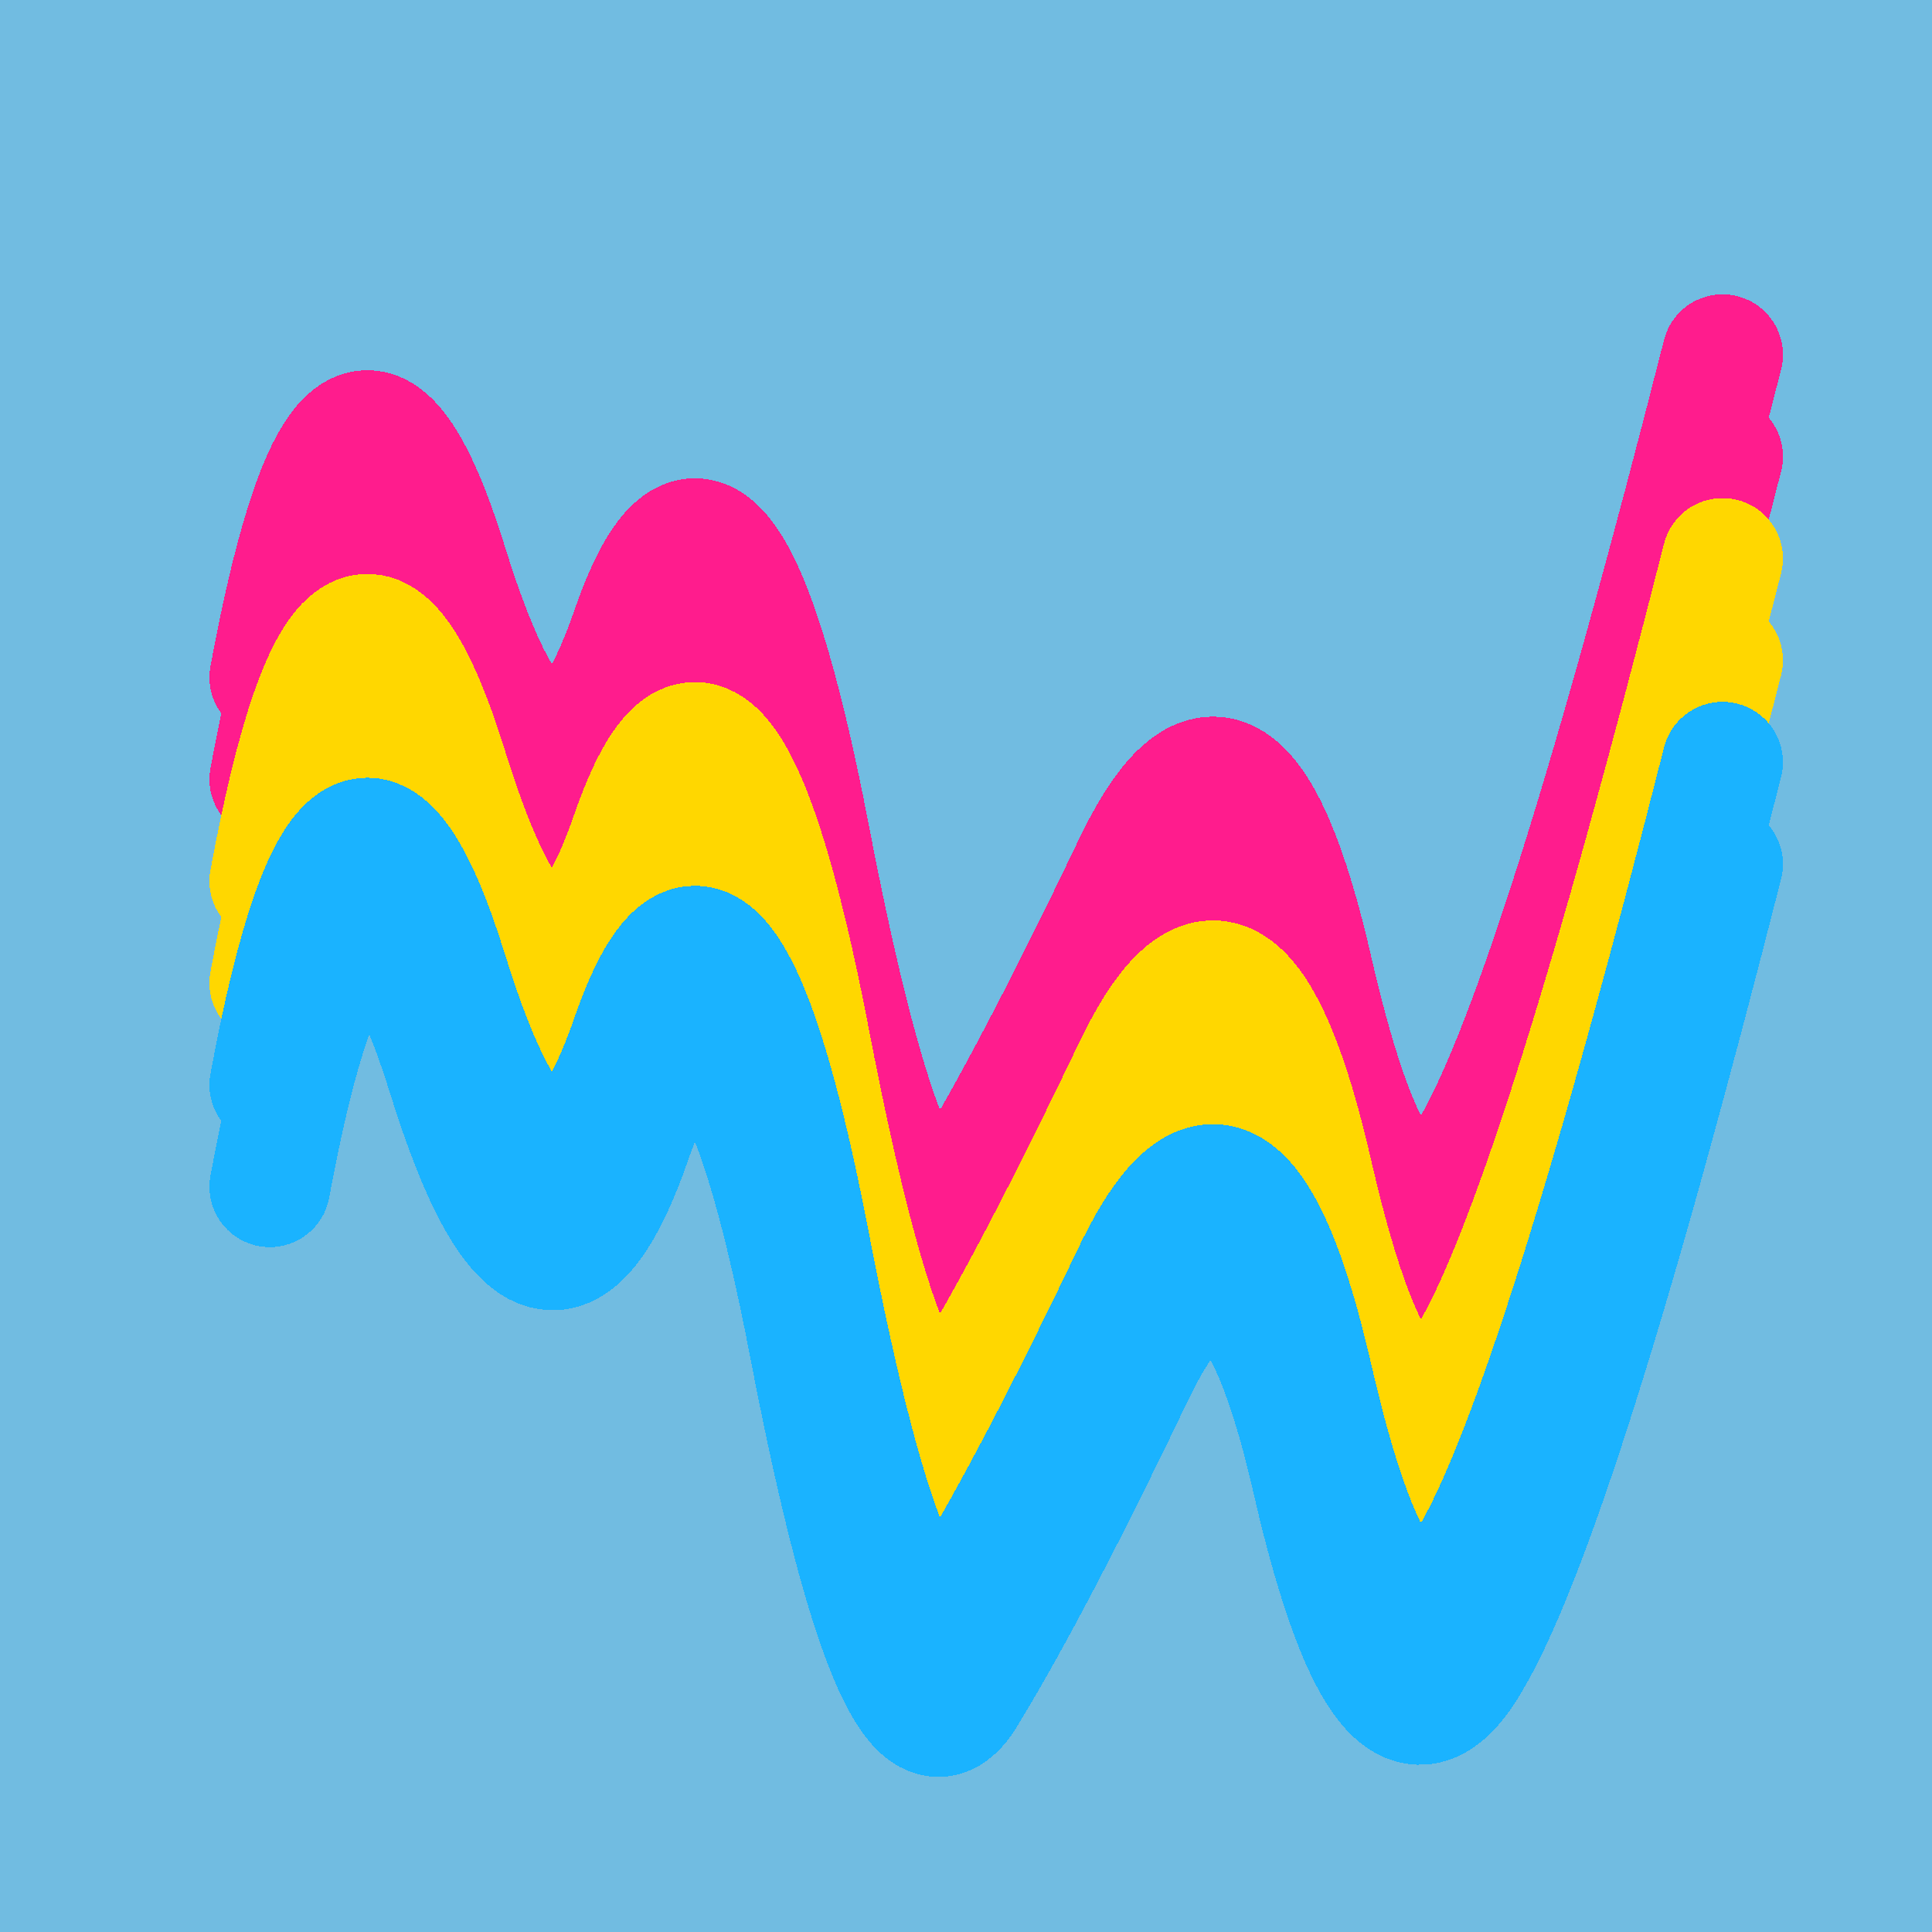
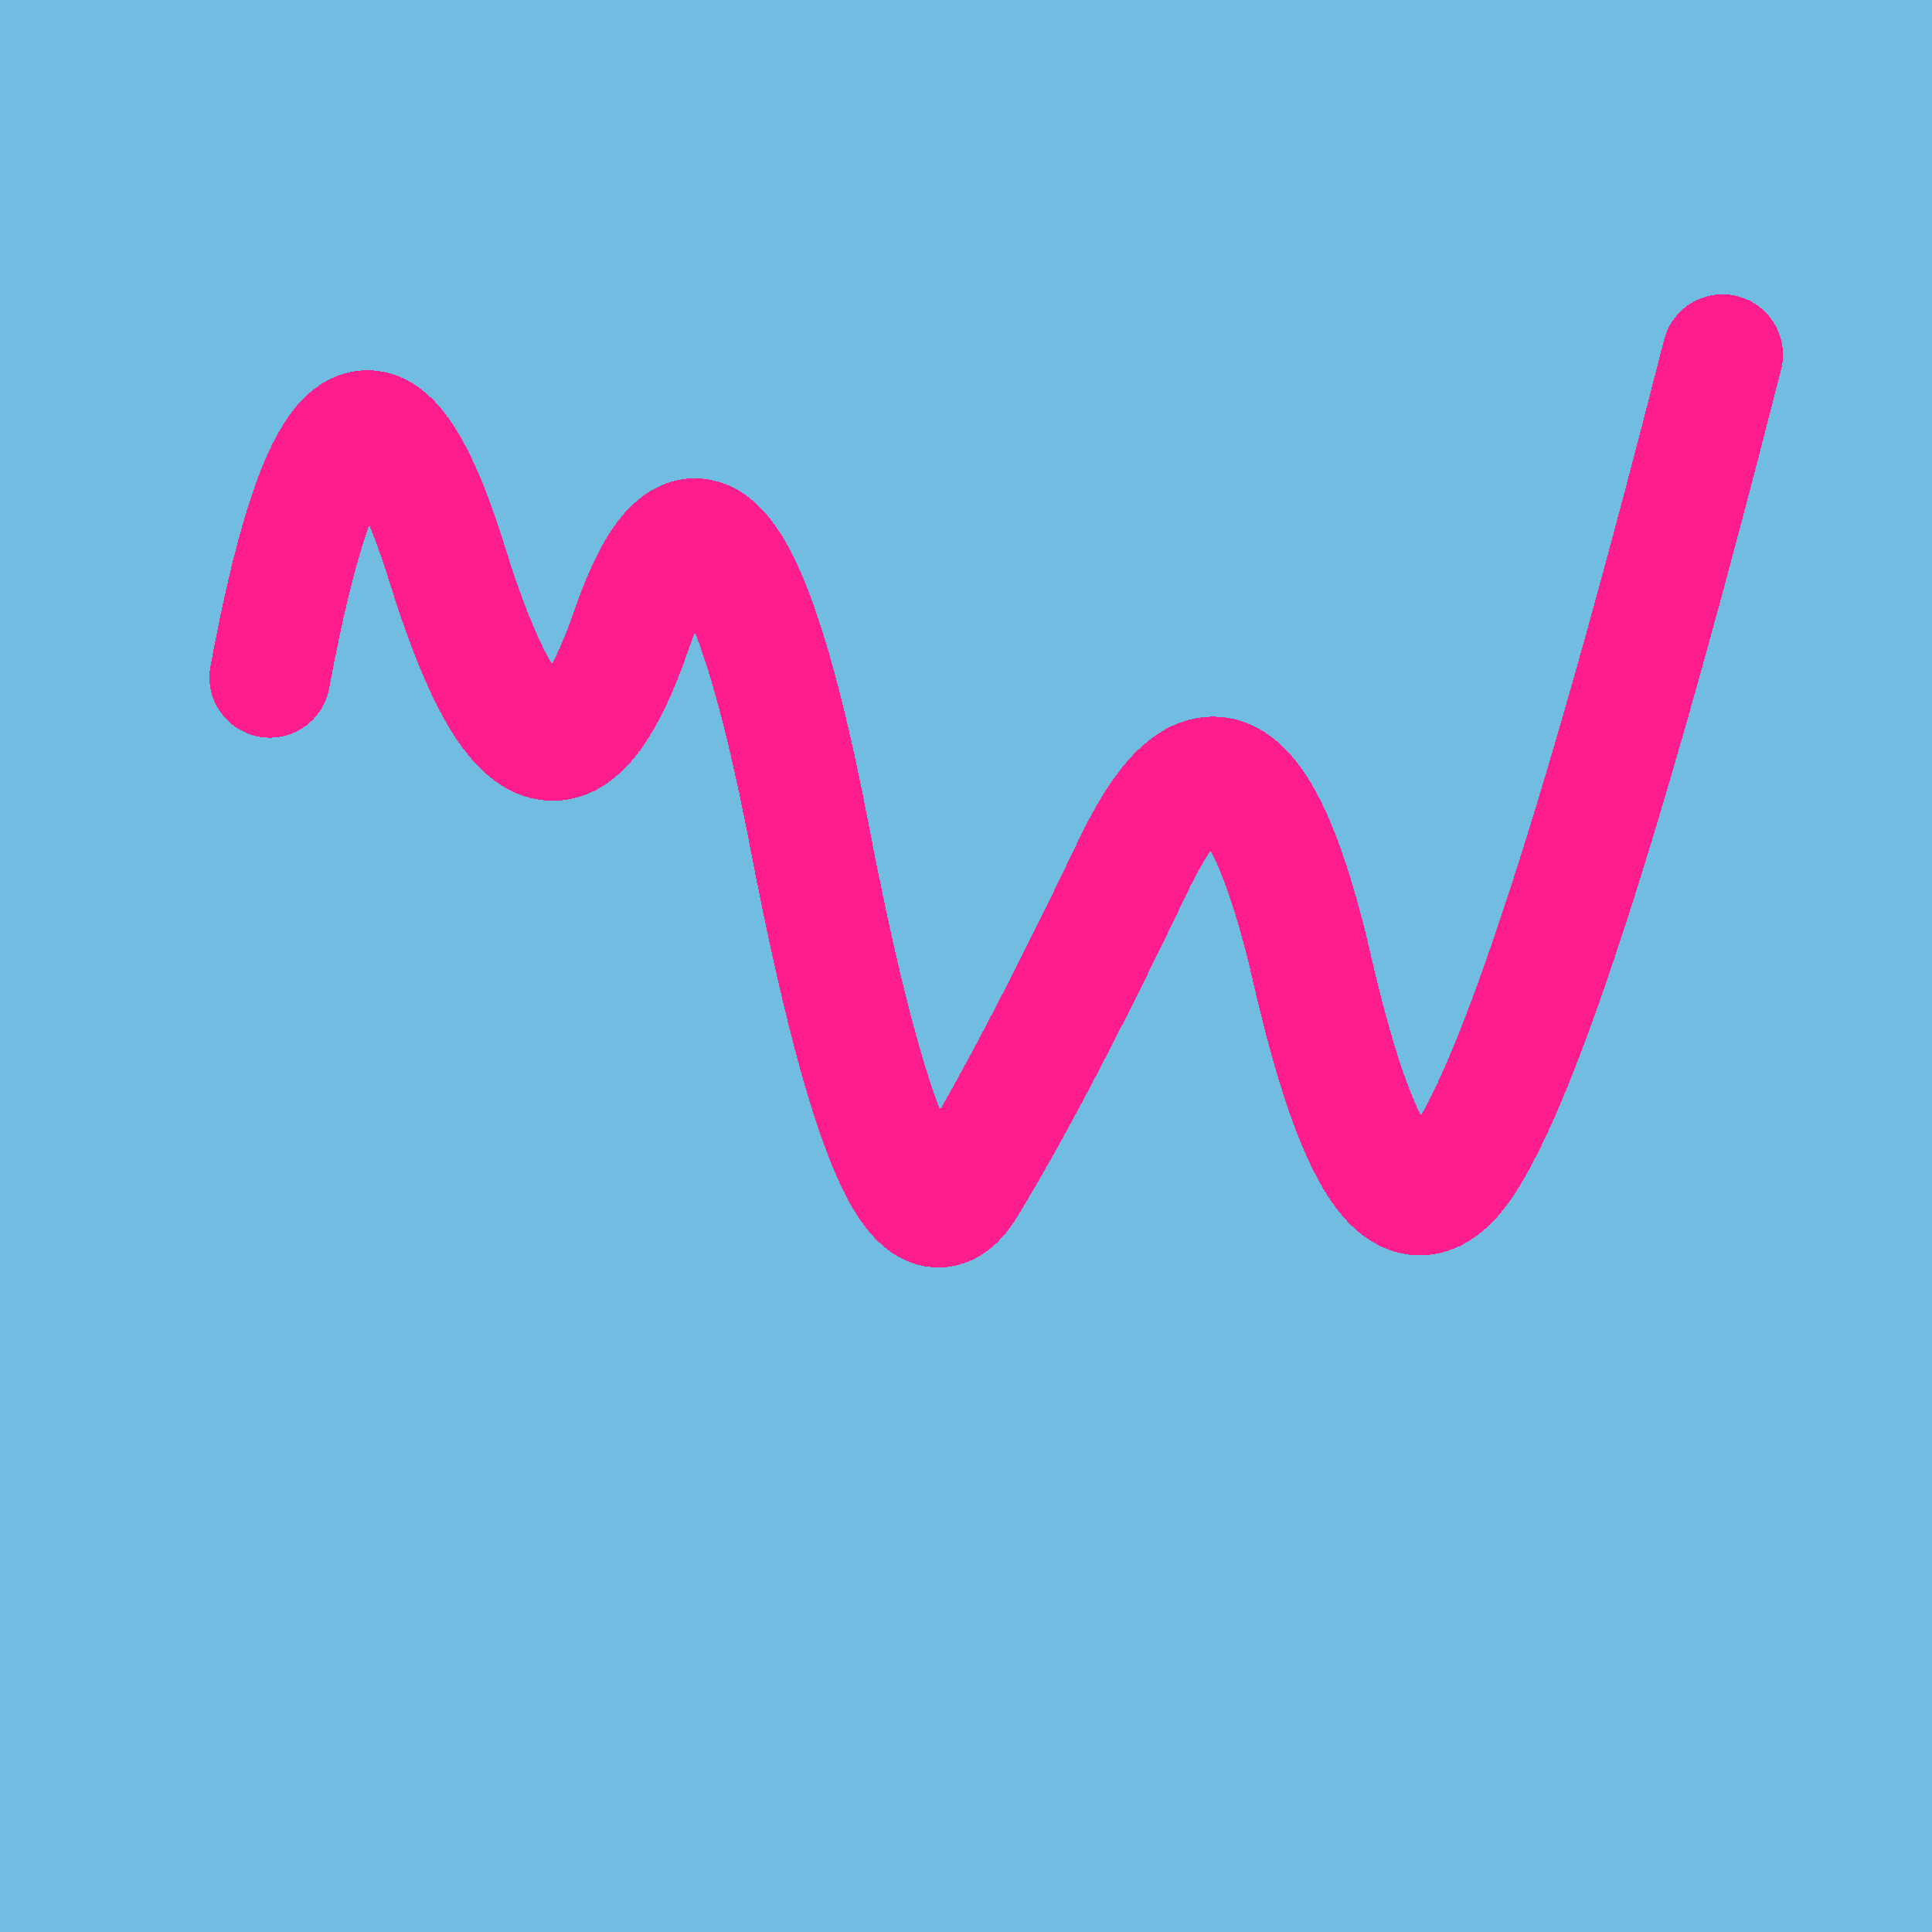
<svg xmlns="http://www.w3.org/2000/svg" width="1024" height="1024" viewBox="0 0 1024 1024" shape-rendering="crispEdges">
  <rect width="1024" height="1024" fill="#71BCE1" />
  <path d="M143,359 Q185,132,237,299,289,467,335,333,382,199,429,443,476,688,512,628,548,569,602,456,657,344,696,516,736,689,781,607,827,526,913,188" fill="transparent" stroke="#FF1C8D" stroke-width="64" stroke-linecap="round" transform="translate(0,0)" />
-   <path d="M143,359 Q185,132,237,299,289,467,335,333,382,199,429,443,476,688,512,628,548,569,602,456,657,344,696,516,736,689,781,607,827,526,913,188" fill="transparent" stroke="#FF1C8D" stroke-width="64" stroke-linecap="round" transform="translate(0,54)" />
-   <path d="M143,359 Q185,132,237,299,289,467,335,333,382,199,429,443,476,688,512,628,548,569,602,456,657,344,696,516,736,689,781,607,827,526,913,188" fill="transparent" stroke="#FFD700" stroke-width="64" stroke-linecap="round" transform="translate(0,108)" />
-   <path d="M143,359 Q185,132,237,299,289,467,335,333,382,199,429,443,476,688,512,628,548,569,602,456,657,344,696,516,736,689,781,607,827,526,913,188" fill="transparent" stroke="#FFD700" stroke-width="64" stroke-linecap="round" transform="translate(0,162)" />
-   <path d="M143,359 Q185,132,237,299,289,467,335,333,382,199,429,443,476,688,512,628,548,569,602,456,657,344,696,516,736,689,781,607,827,526,913,188" fill="transparent" stroke="#1AB3FF" stroke-width="64" stroke-linecap="round" transform="translate(0,216)" />
-   <path d="M143,359 Q185,132,237,299,289,467,335,333,382,199,429,443,476,688,512,628,548,569,602,456,657,344,696,516,736,689,781,607,827,526,913,188" fill="transparent" stroke="#1AB3FF" stroke-width="64" stroke-linecap="round" transform="translate(0,270)" />
</svg>